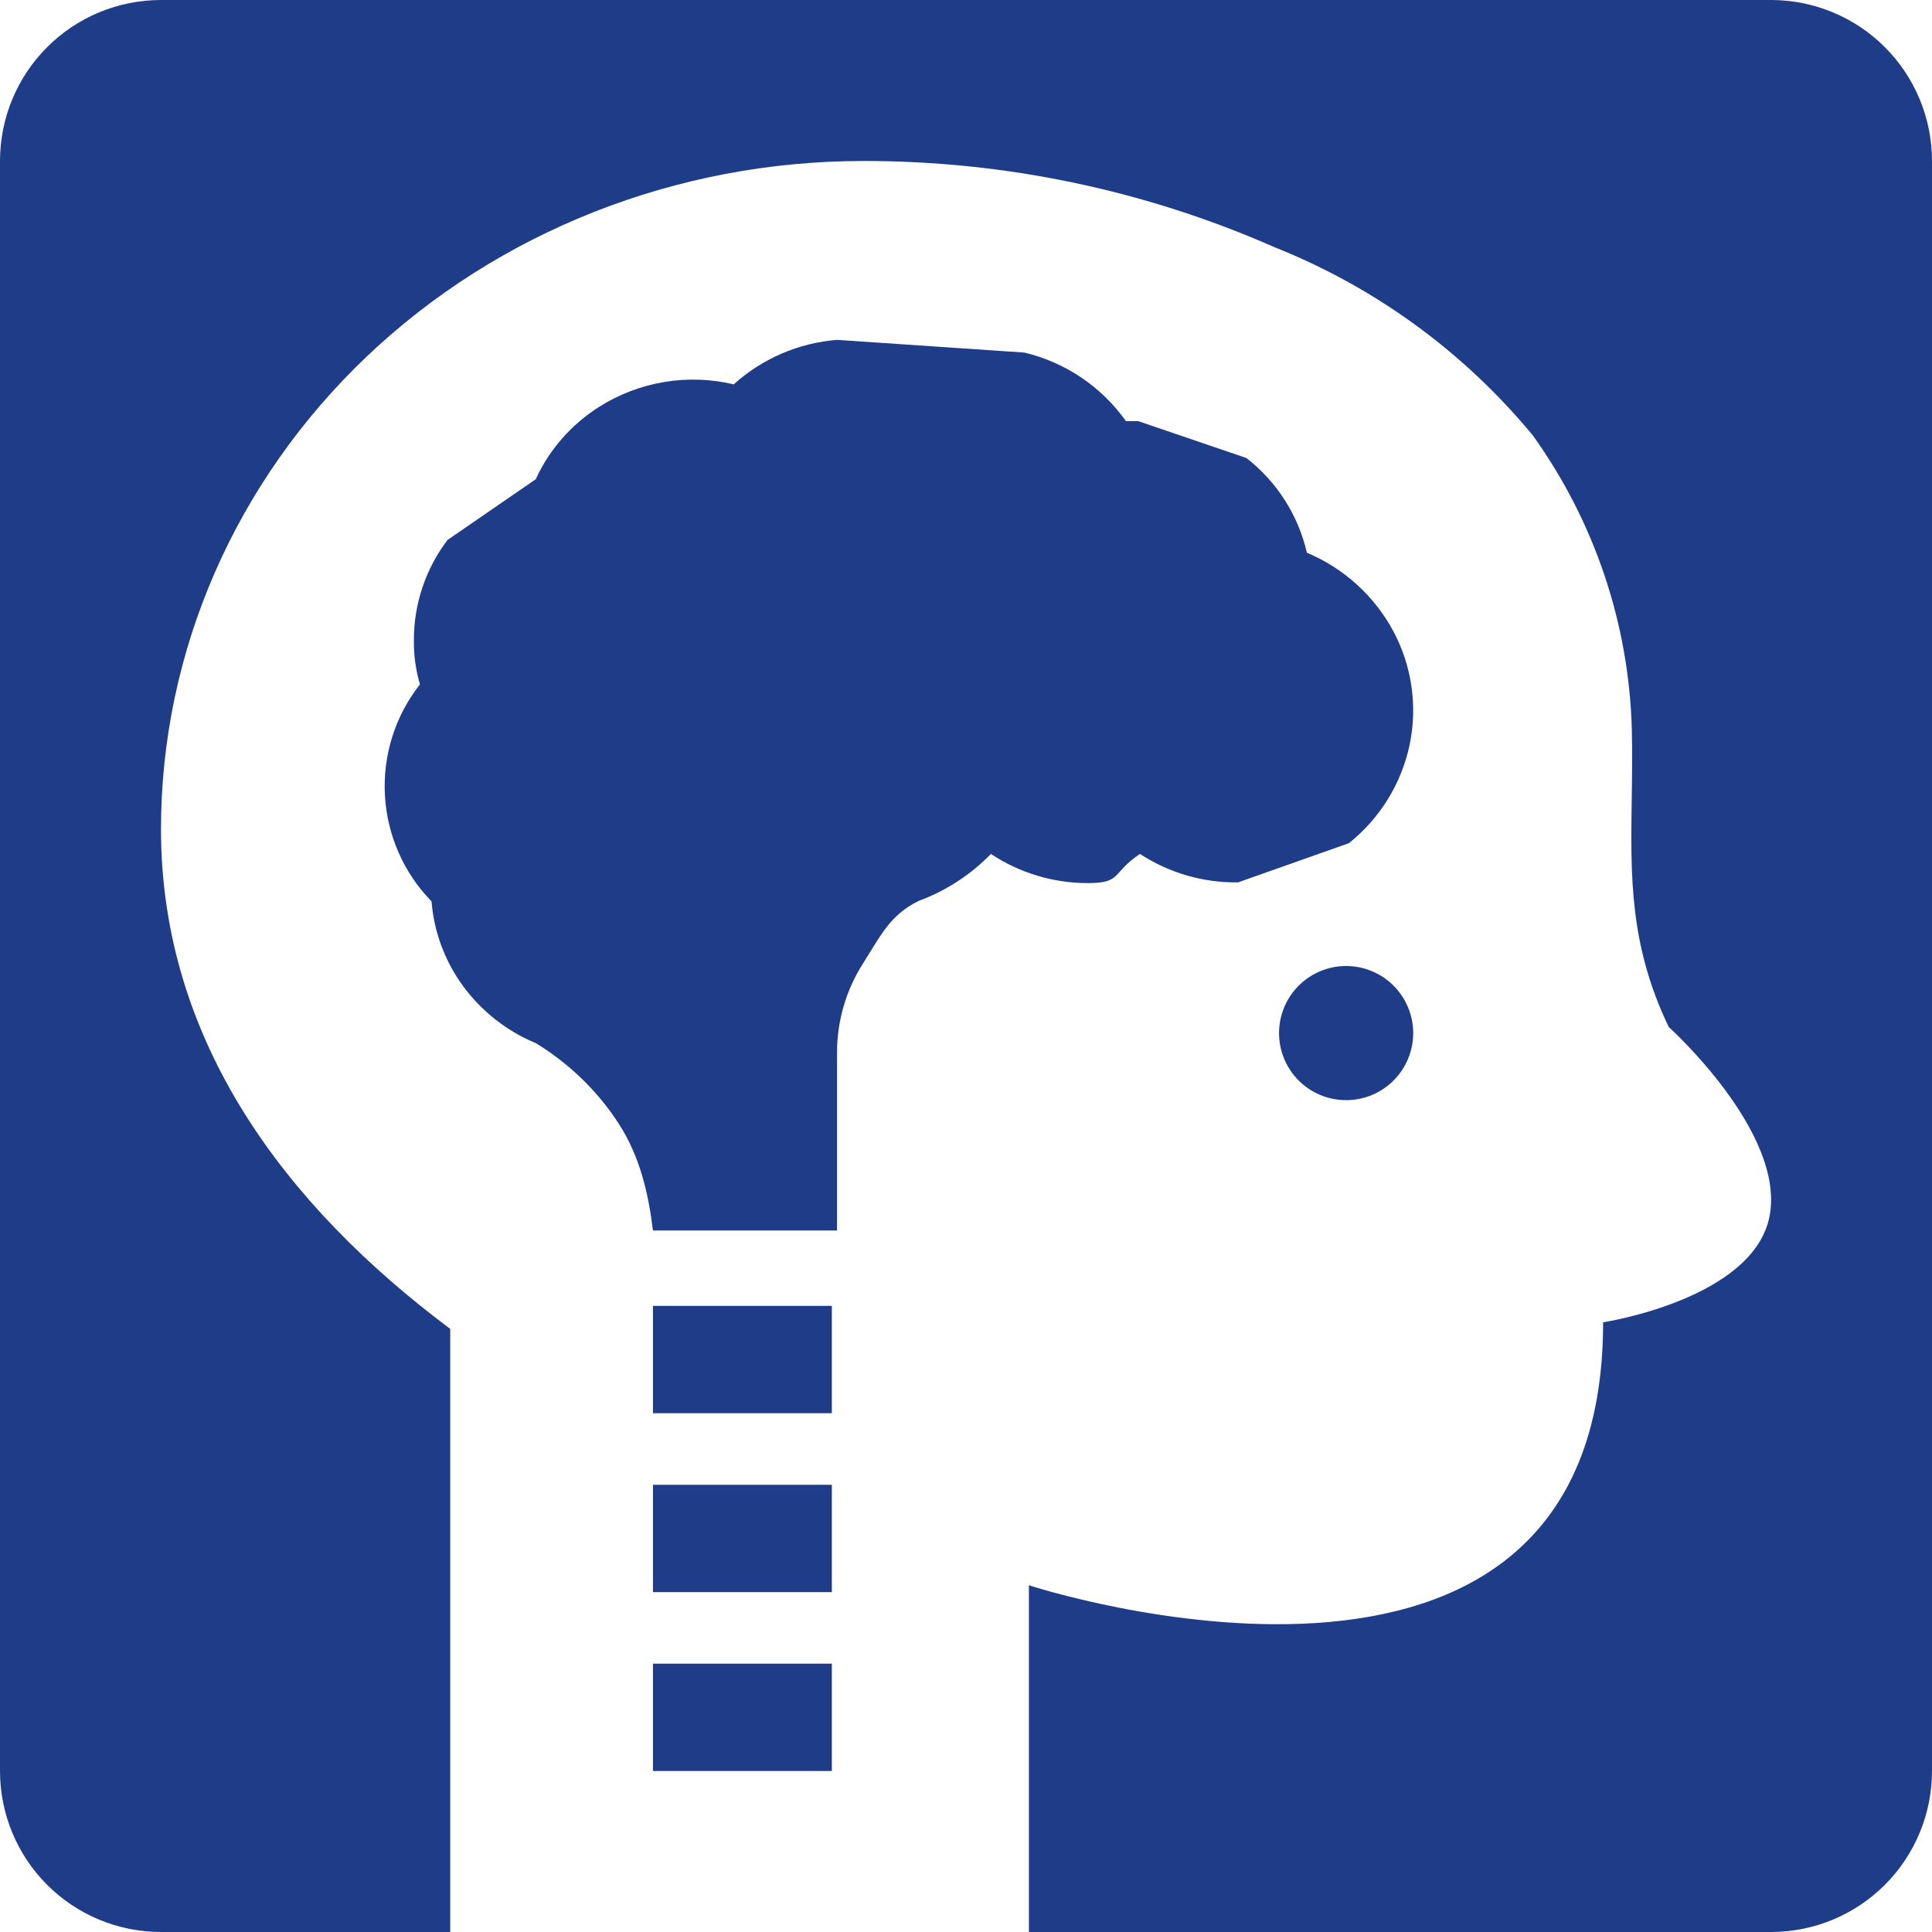
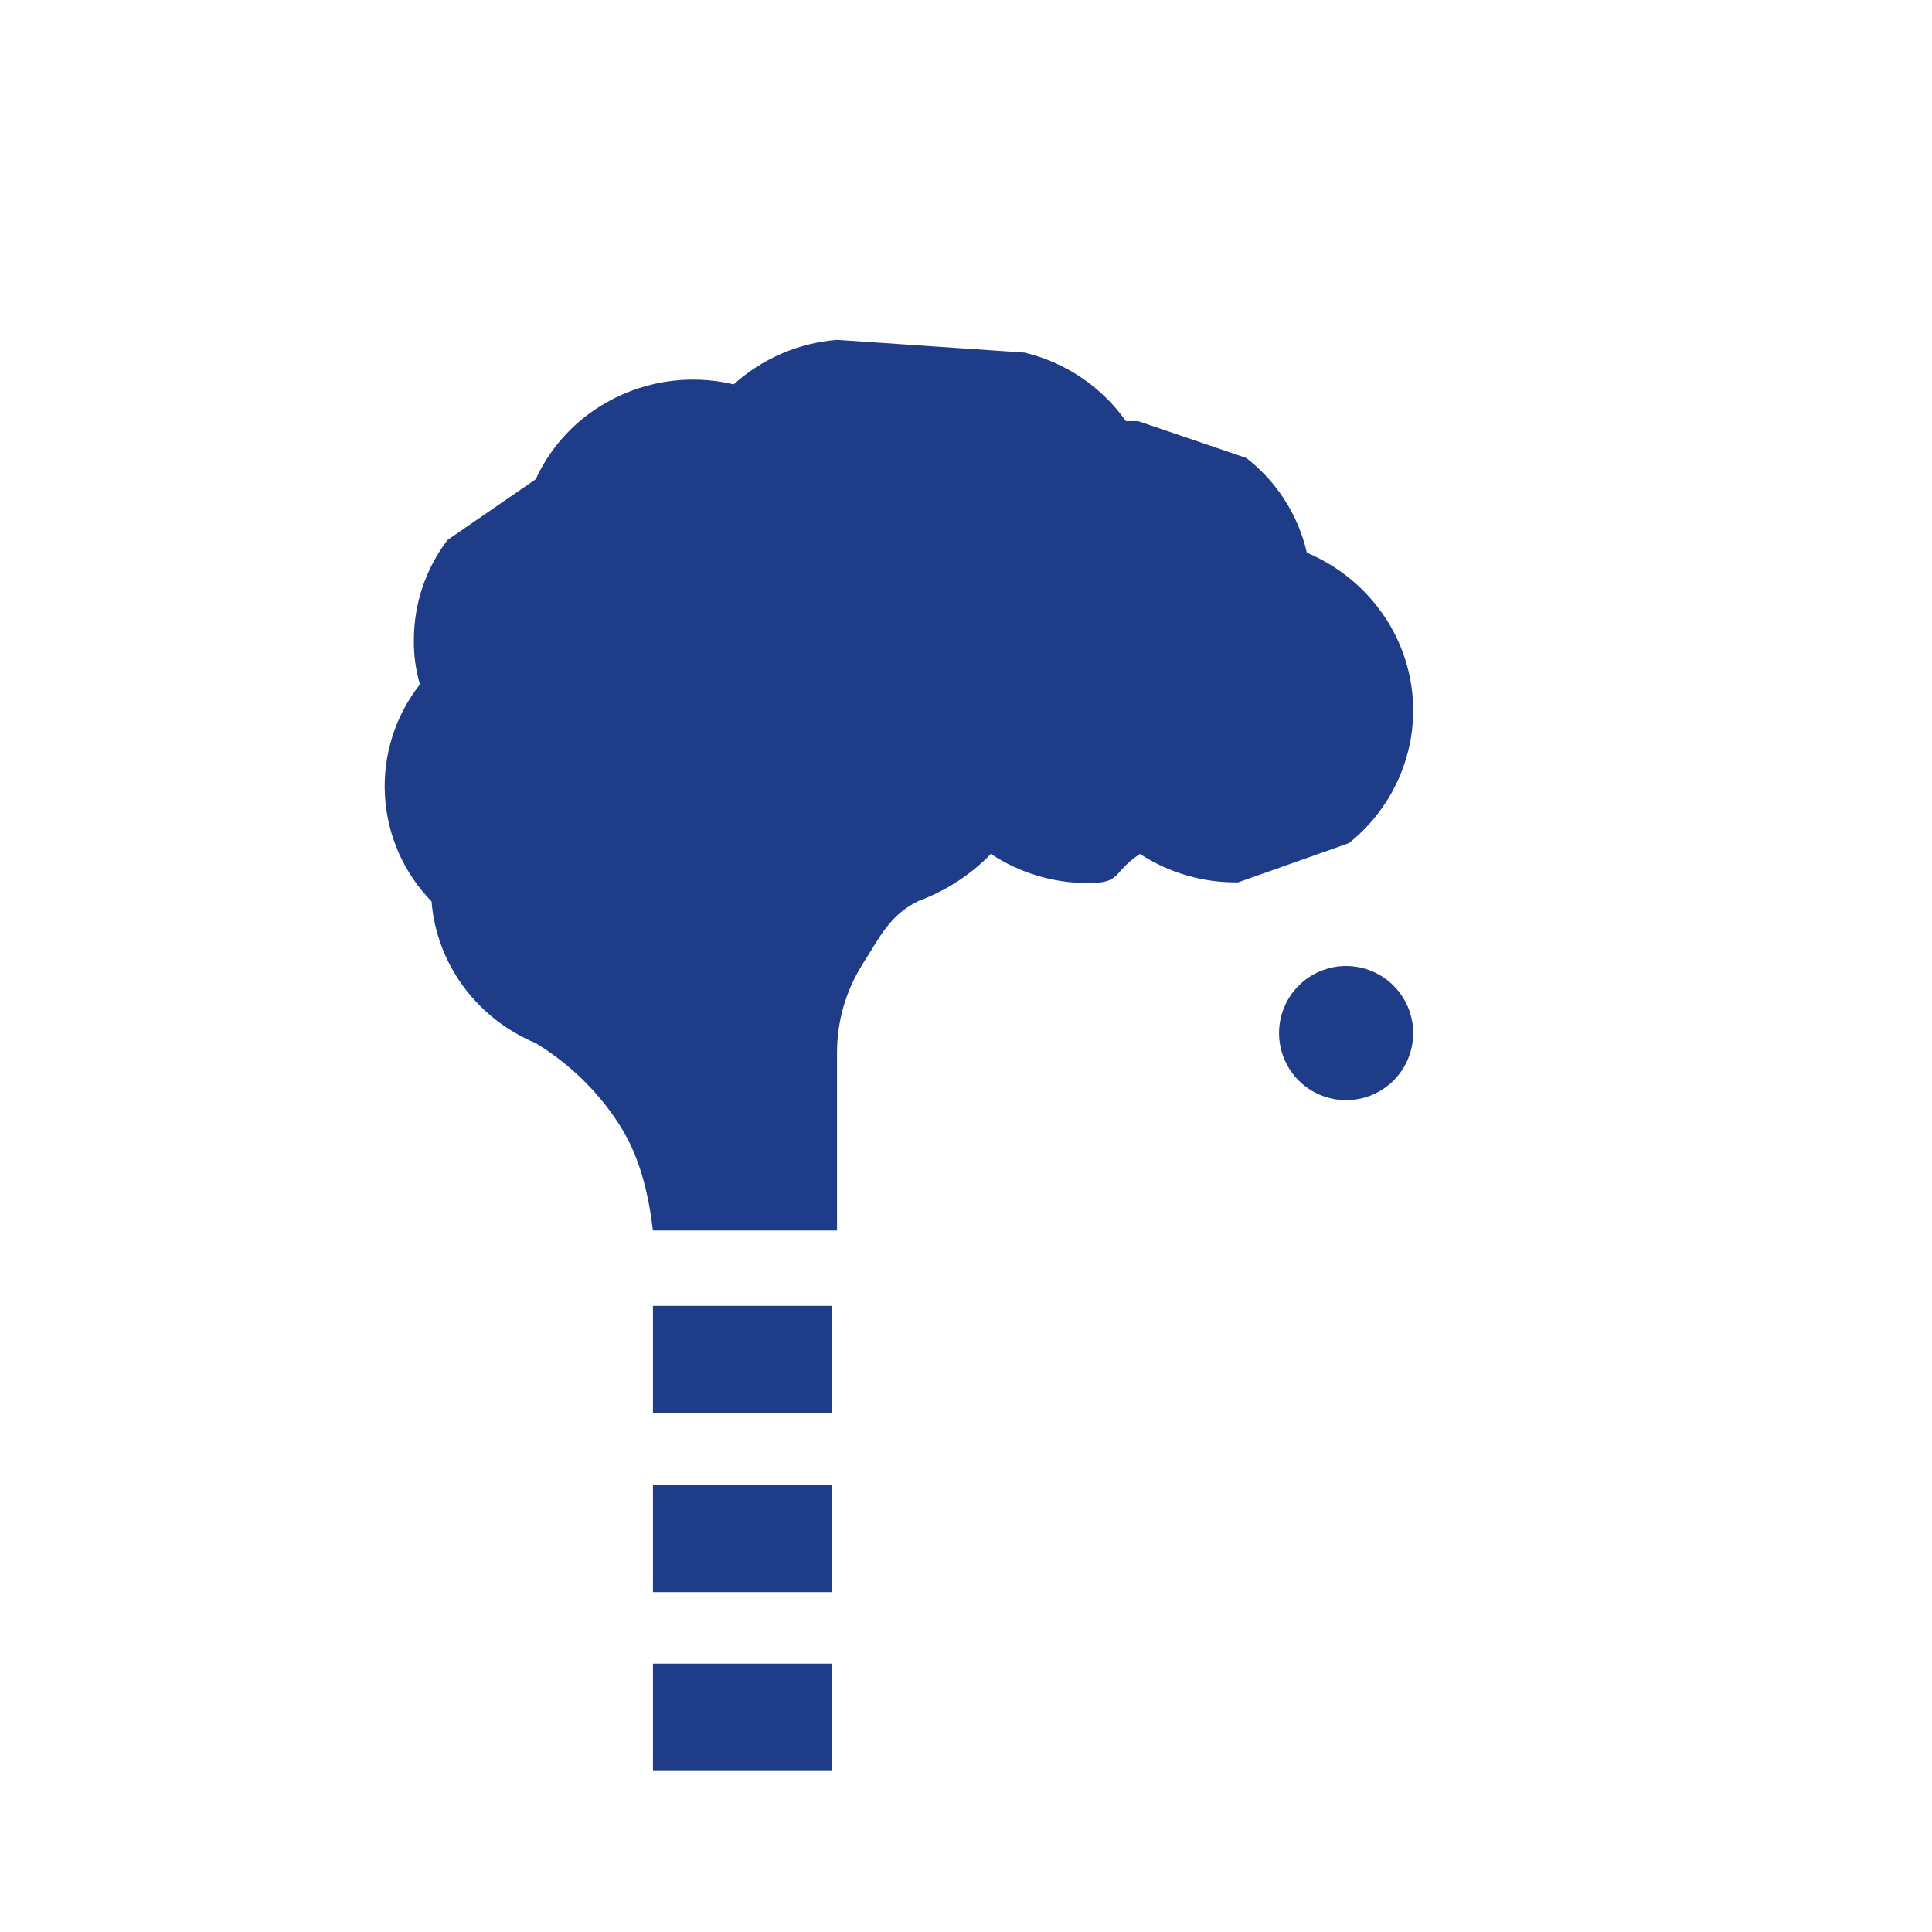
<svg xmlns="http://www.w3.org/2000/svg" width="57" height="57" viewBox="0 0 57 57" fill="none">
-   <path fill-rule="evenodd" clip-rule="evenodd" d="M4.75 0C3.49 0 2.282 0.5 1.391 1.391C0.5 2.282 0 3.49 0 4.75V52.25C0 53.51 0.5 54.718 1.391 55.609C2.282 56.5 3.49 57 4.75 57H13.283V39.206C8.463 35.604 4.75 30.752 4.75 24.462C4.75 19.234 6.932 14.22 10.814 10.524C14.7 6.826 19.966 4.75 25.46 4.75C29.641 4.743 33.777 5.609 37.603 7.294C40.571 8.475 43.193 10.386 45.226 12.85C47.044 15.385 48.061 18.406 48.144 21.524C48.16 22.236 48.151 22.911 48.141 23.563C48.106 25.87 48.078 27.901 49.235 30.302C49.235 30.302 52.662 33.385 52.212 35.858C51.759 38.331 47.297 39.012 47.297 39.012C47.297 52.326 30.356 46.77 30.356 46.77V57H52.25C53.51 57 54.718 56.5 55.609 55.609C56.5 54.718 57 53.51 57 52.25V4.75C57 3.49 56.5 2.282 55.609 1.391C54.718 0.5 53.51 0 52.25 0H4.75Z" fill="#1F3C88" />
  <path d="M32.094 26.054C33.112 26.054 32.789 25.753 33.632 25.194C34.492 25.755 35.499 26.047 36.526 26.033L39.797 24.876C40.713 24.145 41.347 23.119 41.589 21.972C41.827 20.832 41.656 19.648 41.105 18.617C40.545 17.578 39.646 16.763 38.557 16.307C38.302 15.197 37.671 14.21 36.771 13.512L33.578 12.424H33.218C32.498 11.409 31.433 10.69 30.221 10.402L24.695 10.027C23.562 10.117 22.491 10.578 21.647 11.34C20.975 11.18 20.277 11.157 19.596 11.27C18.914 11.384 18.262 11.633 17.678 12.002C16.855 12.524 16.205 13.265 15.806 14.139L13.203 15.931C12.559 16.779 12.21 17.815 12.211 18.88C12.204 19.323 12.264 19.765 12.39 20.191C11.66 21.118 11.293 22.279 11.356 23.456C11.418 24.634 11.908 25.75 12.732 26.594C12.803 27.496 13.127 28.364 13.669 29.102C14.216 29.843 14.955 30.422 15.806 30.775C16.791 31.377 17.627 32.184 18.248 33.142C18.87 34.099 19.127 35.178 19.264 36.303H24.695V31.055C24.695 30.121 24.962 29.205 25.466 28.418C25.971 27.626 26.255 26.988 27.113 26.576C27.914 26.279 28.639 25.807 29.235 25.194C30.082 25.755 31.076 26.055 32.093 26.054H32.094ZM41.694 30.479C41.694 31.004 41.485 31.508 41.114 31.879C40.743 32.25 40.24 32.458 39.715 32.458C39.19 32.458 38.686 32.25 38.315 31.879C37.944 31.508 37.736 31.004 37.736 30.479C37.736 29.954 37.944 29.451 38.315 29.08C38.686 28.709 39.19 28.5 39.715 28.5C40.24 28.5 40.743 28.709 41.114 29.08C41.485 29.451 41.694 29.954 41.694 30.479Z" fill="#1F3C88" />
  <path fill-rule="evenodd" clip-rule="evenodd" d="M24.542 41.694H19.264V38.527H24.542V41.694ZM24.542 46.973H19.264V43.806H24.542V46.973ZM24.542 52.25H19.264V49.083H24.542V52.25Z" fill="#1F3C88" />
</svg>